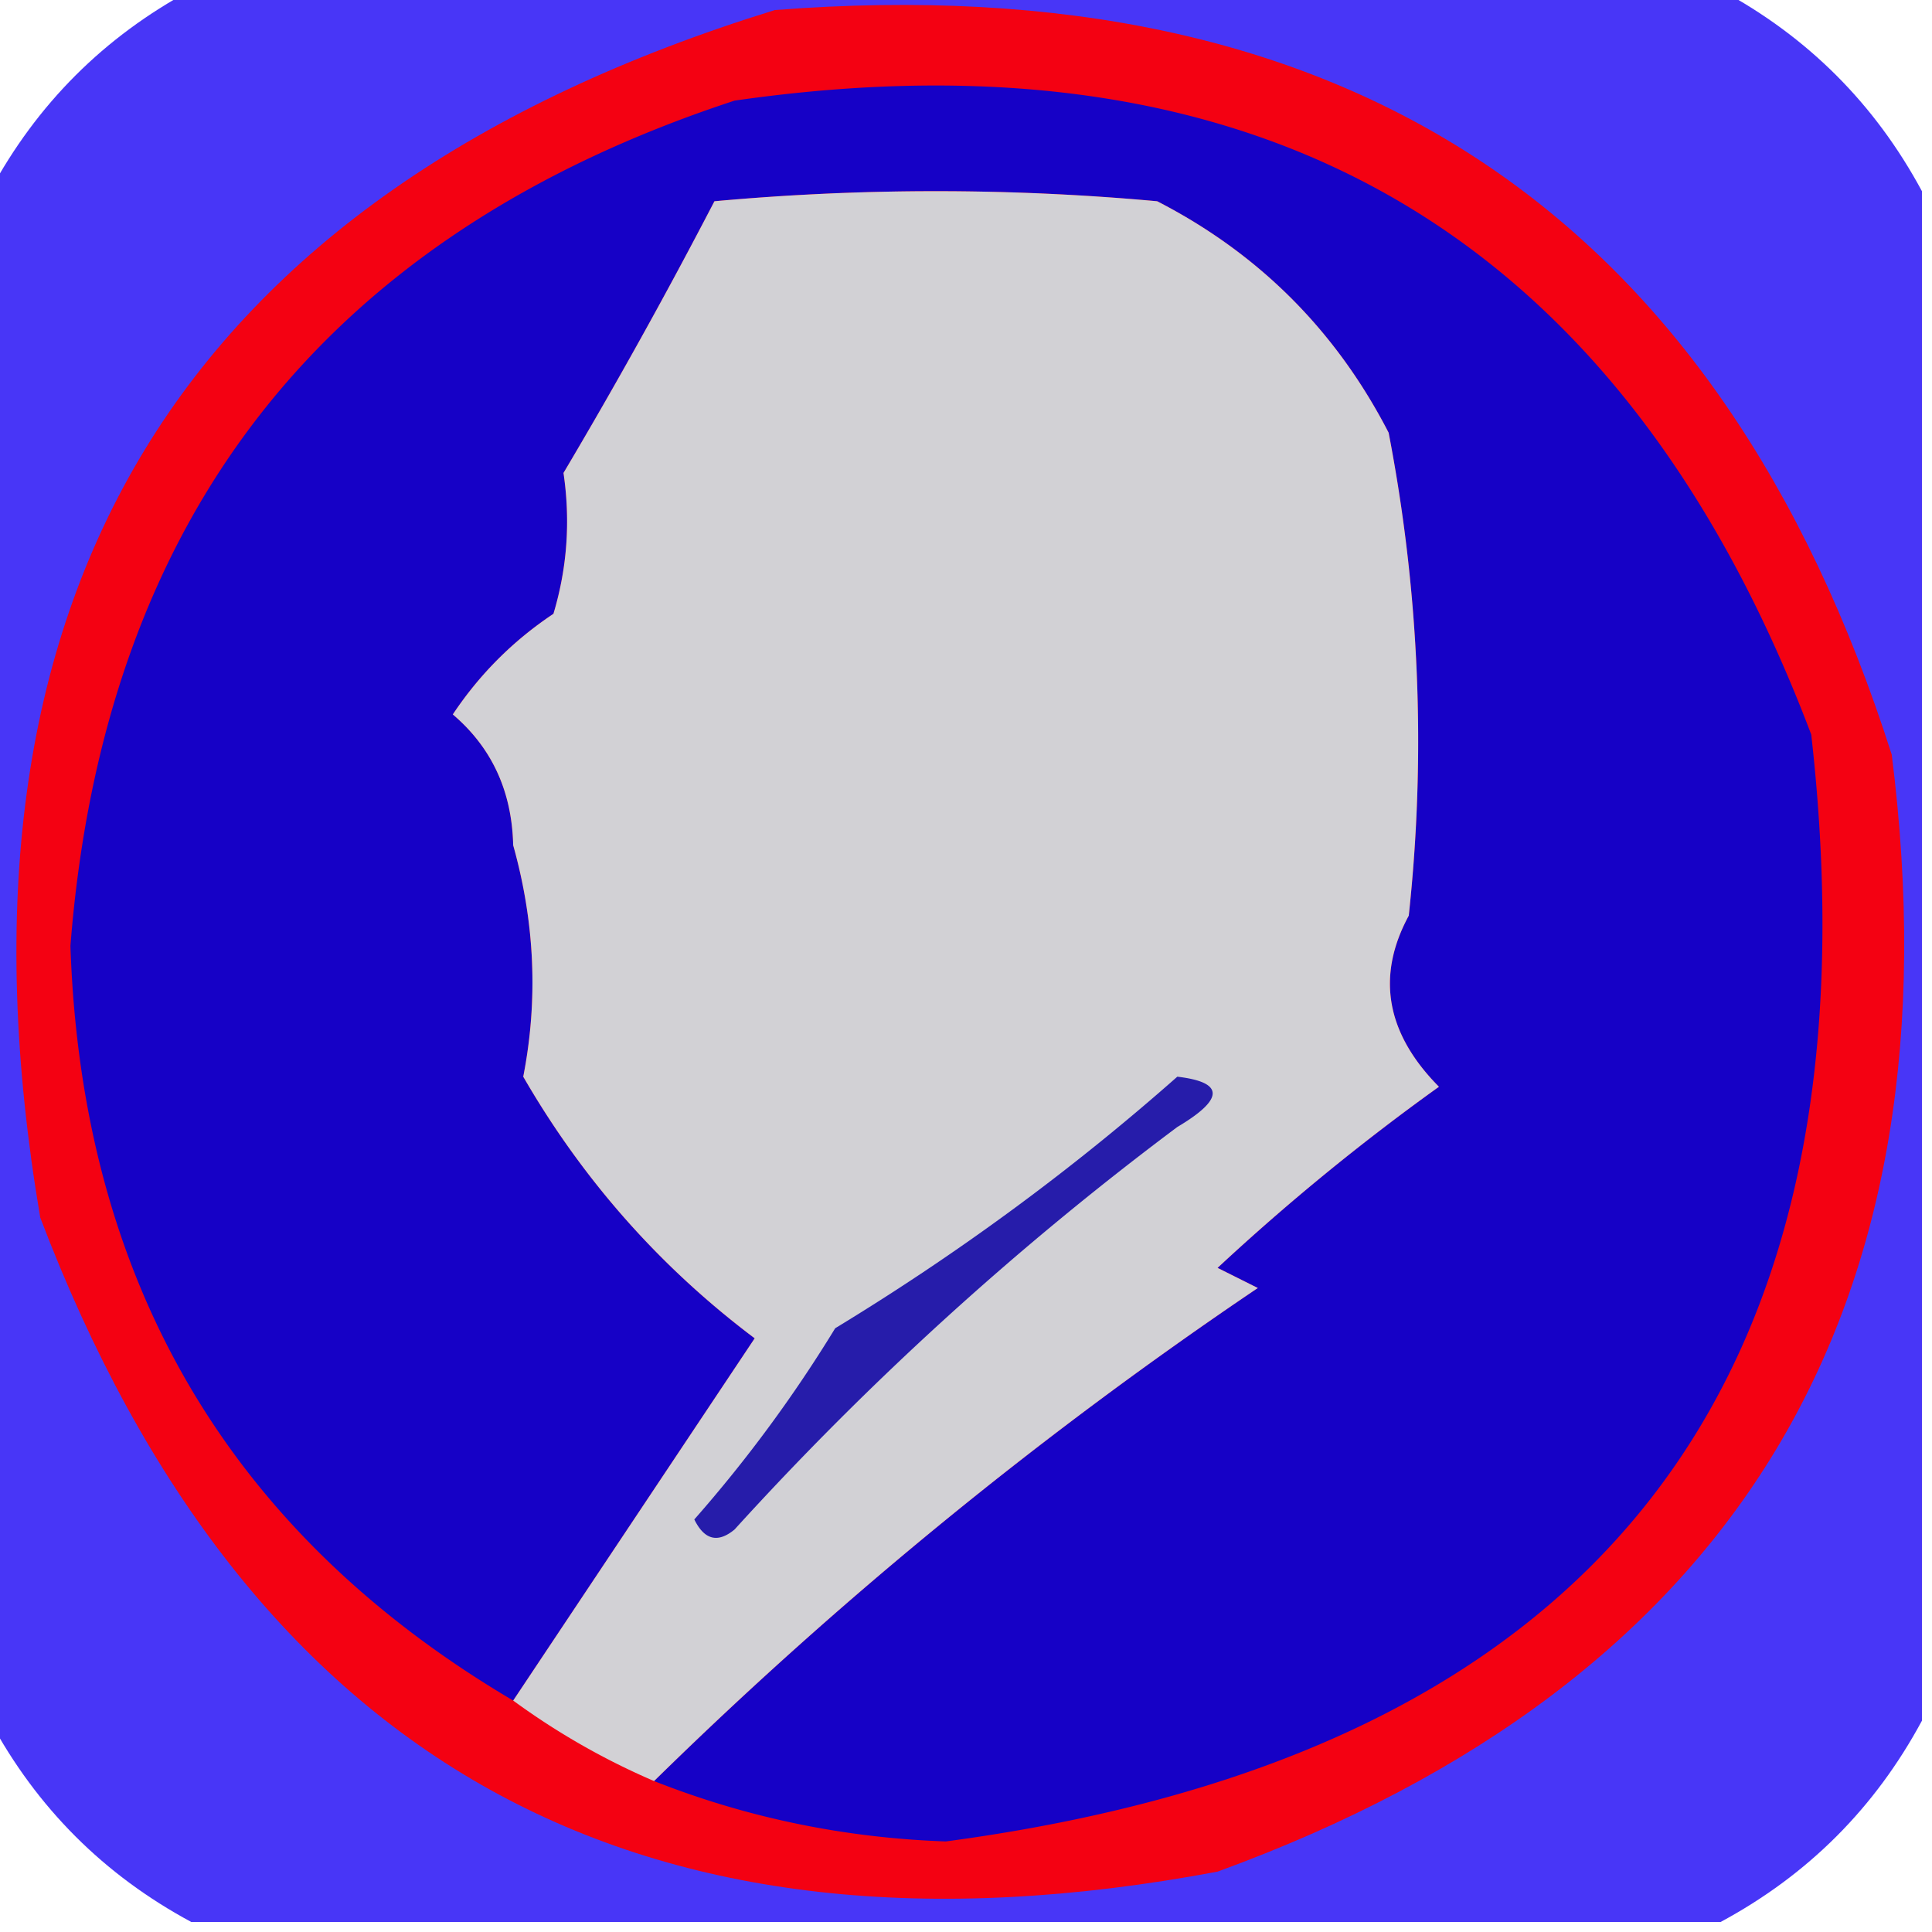
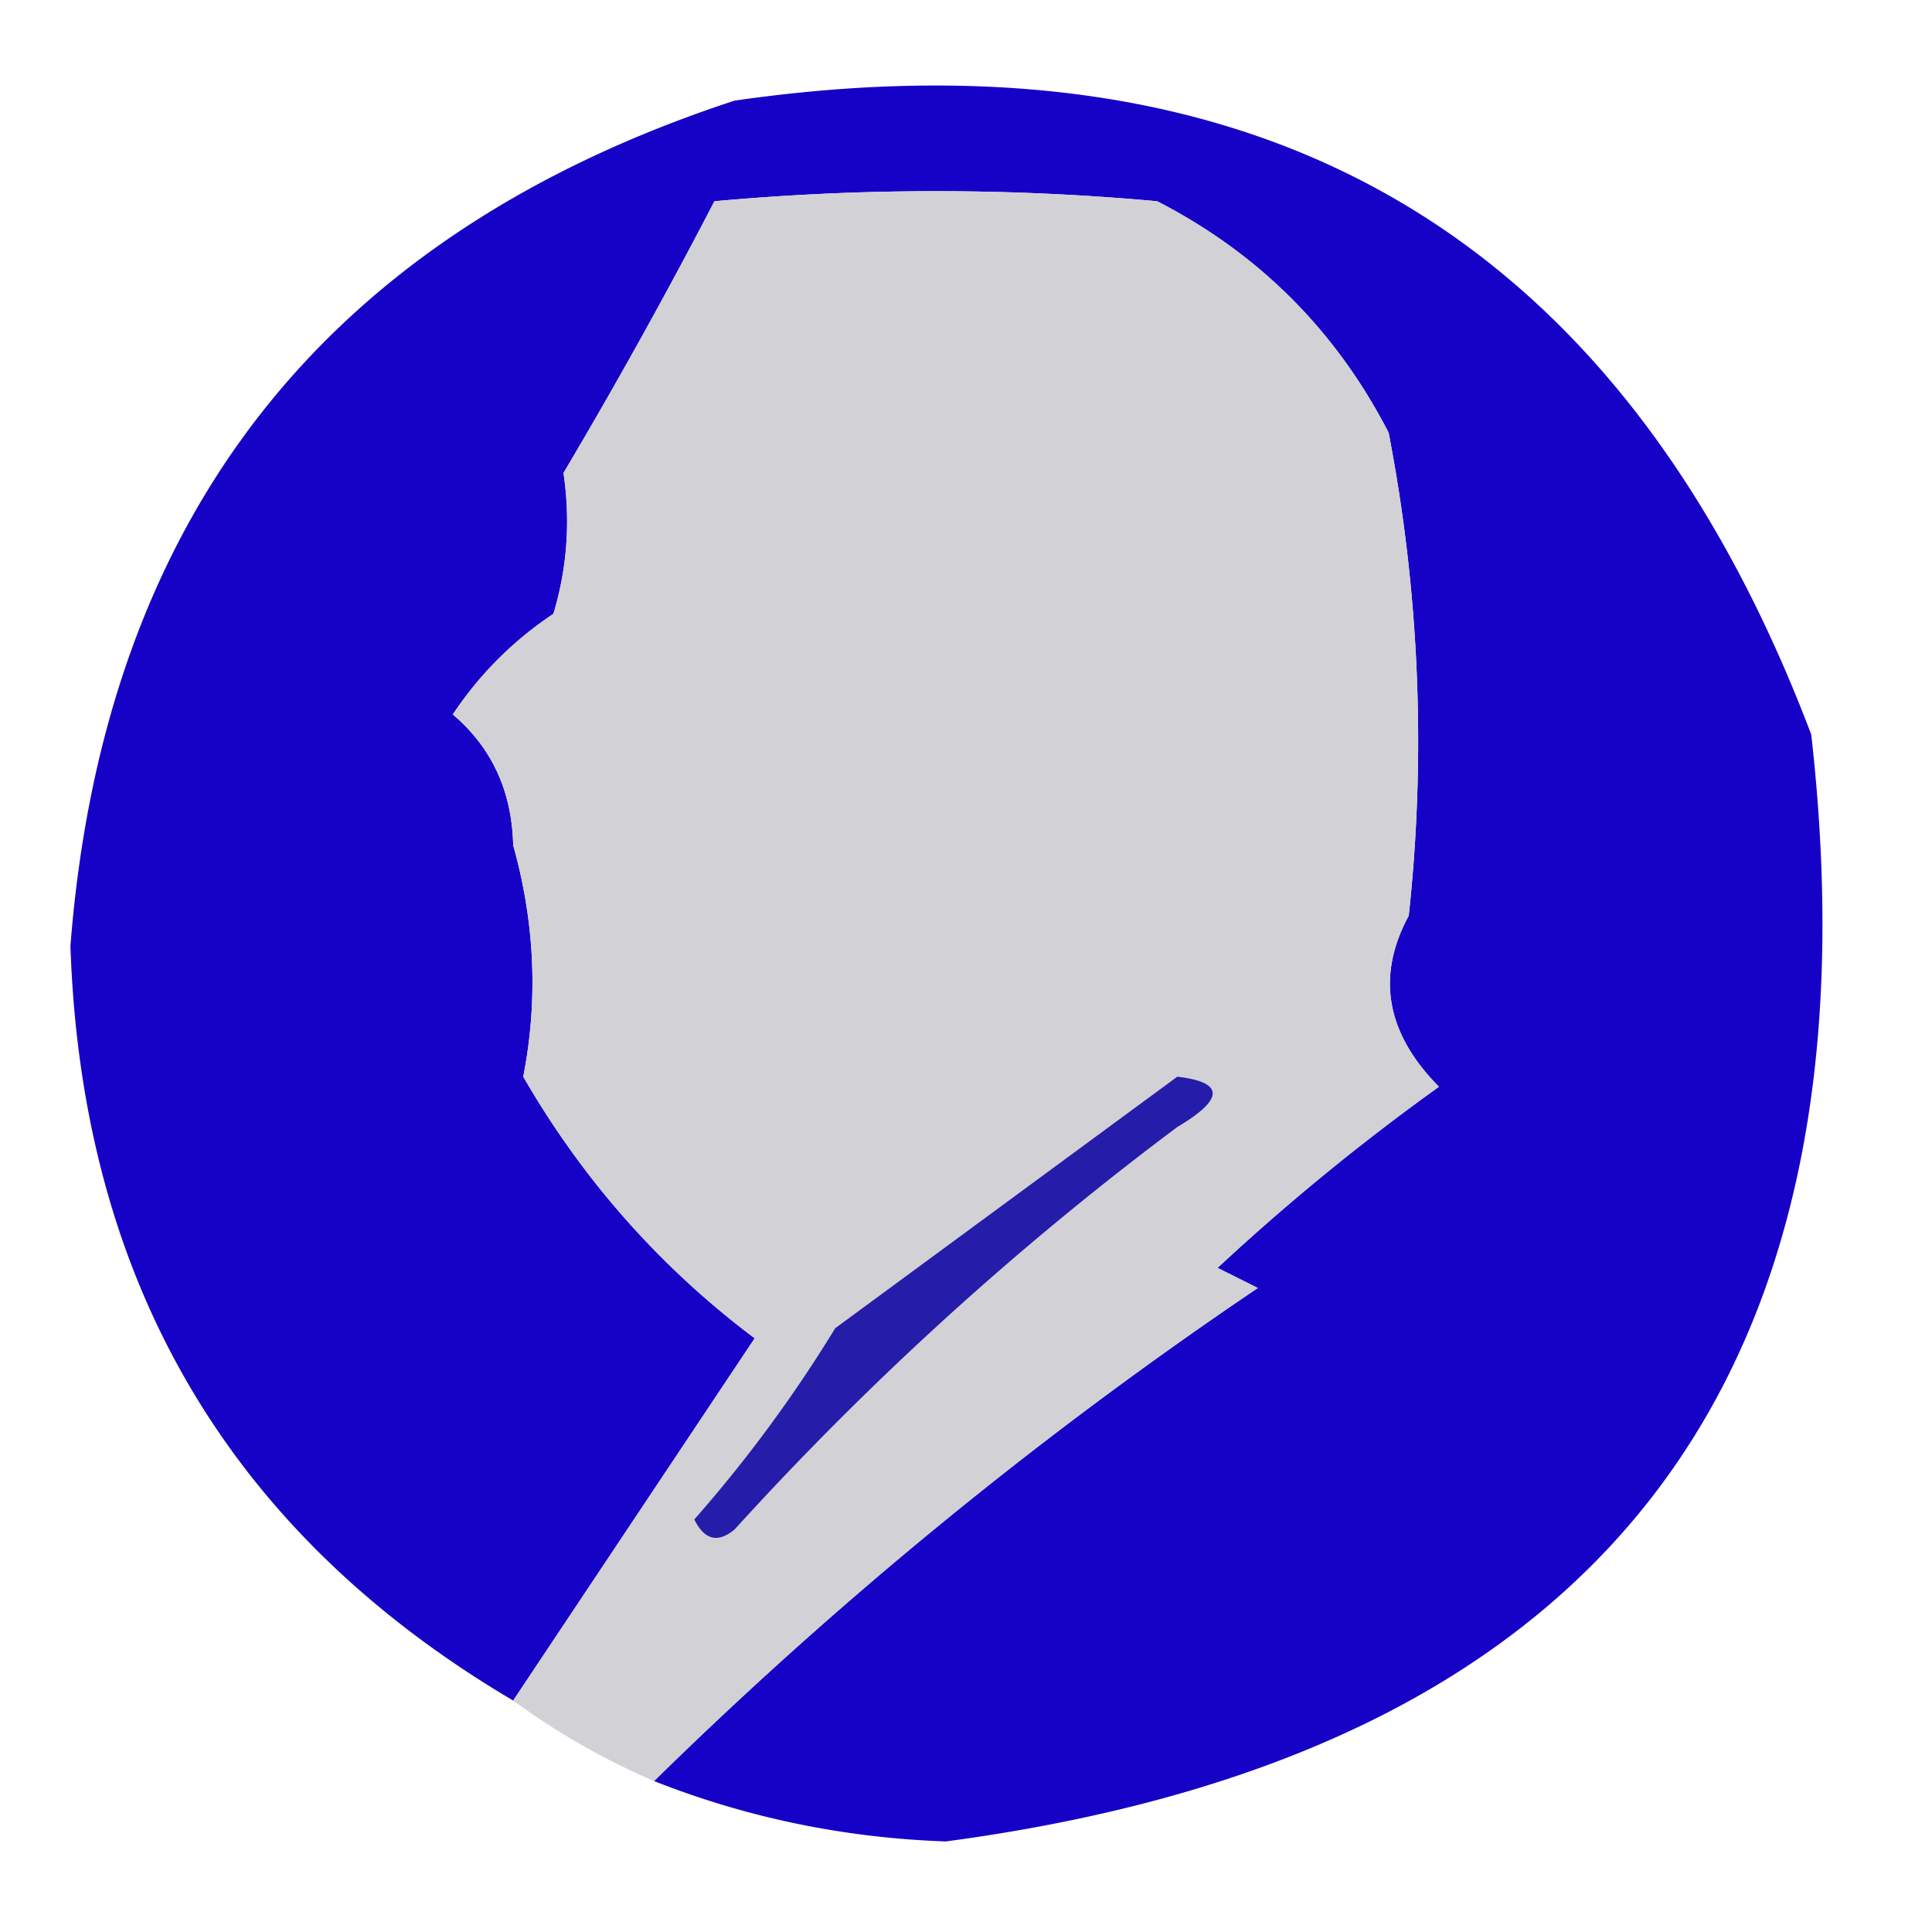
<svg xmlns="http://www.w3.org/2000/svg" data-bbox="-0.5 -0.5 96 96" height="96" width="96" shape-rendering="geometricPrecision" text-rendering="geometricPrecision" image-rendering="optimizeQuality" fill-rule="evenodd" clip-rule="evenodd" data-type="color">
  <g>
-     <path d="M9.5-.5h76c4.333 2.333 7.667 5.667 10 10v76c-2.333 4.333-5.667 7.667-10 10h-76c-4.333-2.333-7.667-5.667-10-10v-76c2.333-4.333 5.667-7.667 10-10Z" fill="#4836f7" opacity=".996" data-color="1" />
-     <path d="M38.5.5c28.427-2.223 46.927 10.11 55.5 37 3.473 27.584-7.694 46.084-33.5 55.5C31.792 98.402 12.292 87.569 2 60.5-3.245 29.634 8.922 9.634 38.5.5Z" fill="#f40112" data-color="2" />
    <path d="M32.5 88.5a212.684 212.684 0 0 1 30-24.5l-2-1c3.483-3.24 7.15-6.24 11-9-2.629-2.656-3.129-5.49-1.5-8.5a80.703 80.703 0 0 0-1-24c-2.614-5.07-6.447-8.903-11.5-11.5a121.25 121.25 0 0 0-22 0A272.305 272.305 0 0 1 28 23.5c.351 2.386.185 4.72-.5 7-2 1.333-3.667 3-5 5 1.938 1.648 2.938 3.815 3 6.5 1.079 3.853 1.246 7.686.5 11.5 2.962 5.127 6.795 9.46 11.5 13a70308.24 70308.24 0 0 0-12 18C11.392 76.173 4.059 63.673 3.5 47c1.665-21.328 12.665-35.328 33-42C62.78 1.221 80.612 11.721 90 36.5c3.654 32.346-10.679 50.679-43 55-5.043-.175-9.876-1.175-14.5-3Z" fill="#1601c6" data-color="3" />
    <path d="M32.5 88.5a35.67 35.67 0 0 1-7-4 70308.24 70308.24 0 0 1 12-18c-4.705-3.54-8.538-7.873-11.5-13 .746-3.814.579-7.647-.5-11.5-.063-2.685-1.063-4.852-3-6.5 1.333-2 3-3.667 5-5 .685-2.28.851-4.614.5-7A272.305 272.305 0 0 0 35.5 10a121.25 121.25 0 0 1 22 0c5.053 2.597 8.886 6.43 11.5 11.5a80.703 80.703 0 0 1 1 24c-1.629 3.01-1.129 5.844 1.5 8.5-3.85 2.76-7.517 5.76-11 9l2 1a212.684 212.684 0 0 0-30 24.5Z" fill="#d2d1d5" data-color="4" />
-     <path d="M58.5 53.5c2.342.275 2.342 1.108 0 2.5a155.598 155.598 0 0 0-22 20c-.832.688-1.498.521-2-.5a67.97 67.97 0 0 0 7-9.5c6.09-3.7 11.757-7.866 17-12.5Z" fill="#261caa" data-color="5" />
+     <path d="M58.5 53.5c2.342.275 2.342 1.108 0 2.5a155.598 155.598 0 0 0-22 20c-.832.688-1.498.521-2-.5a67.97 67.97 0 0 0 7-9.5Z" fill="#261caa" data-color="5" />
  </g>
</svg>